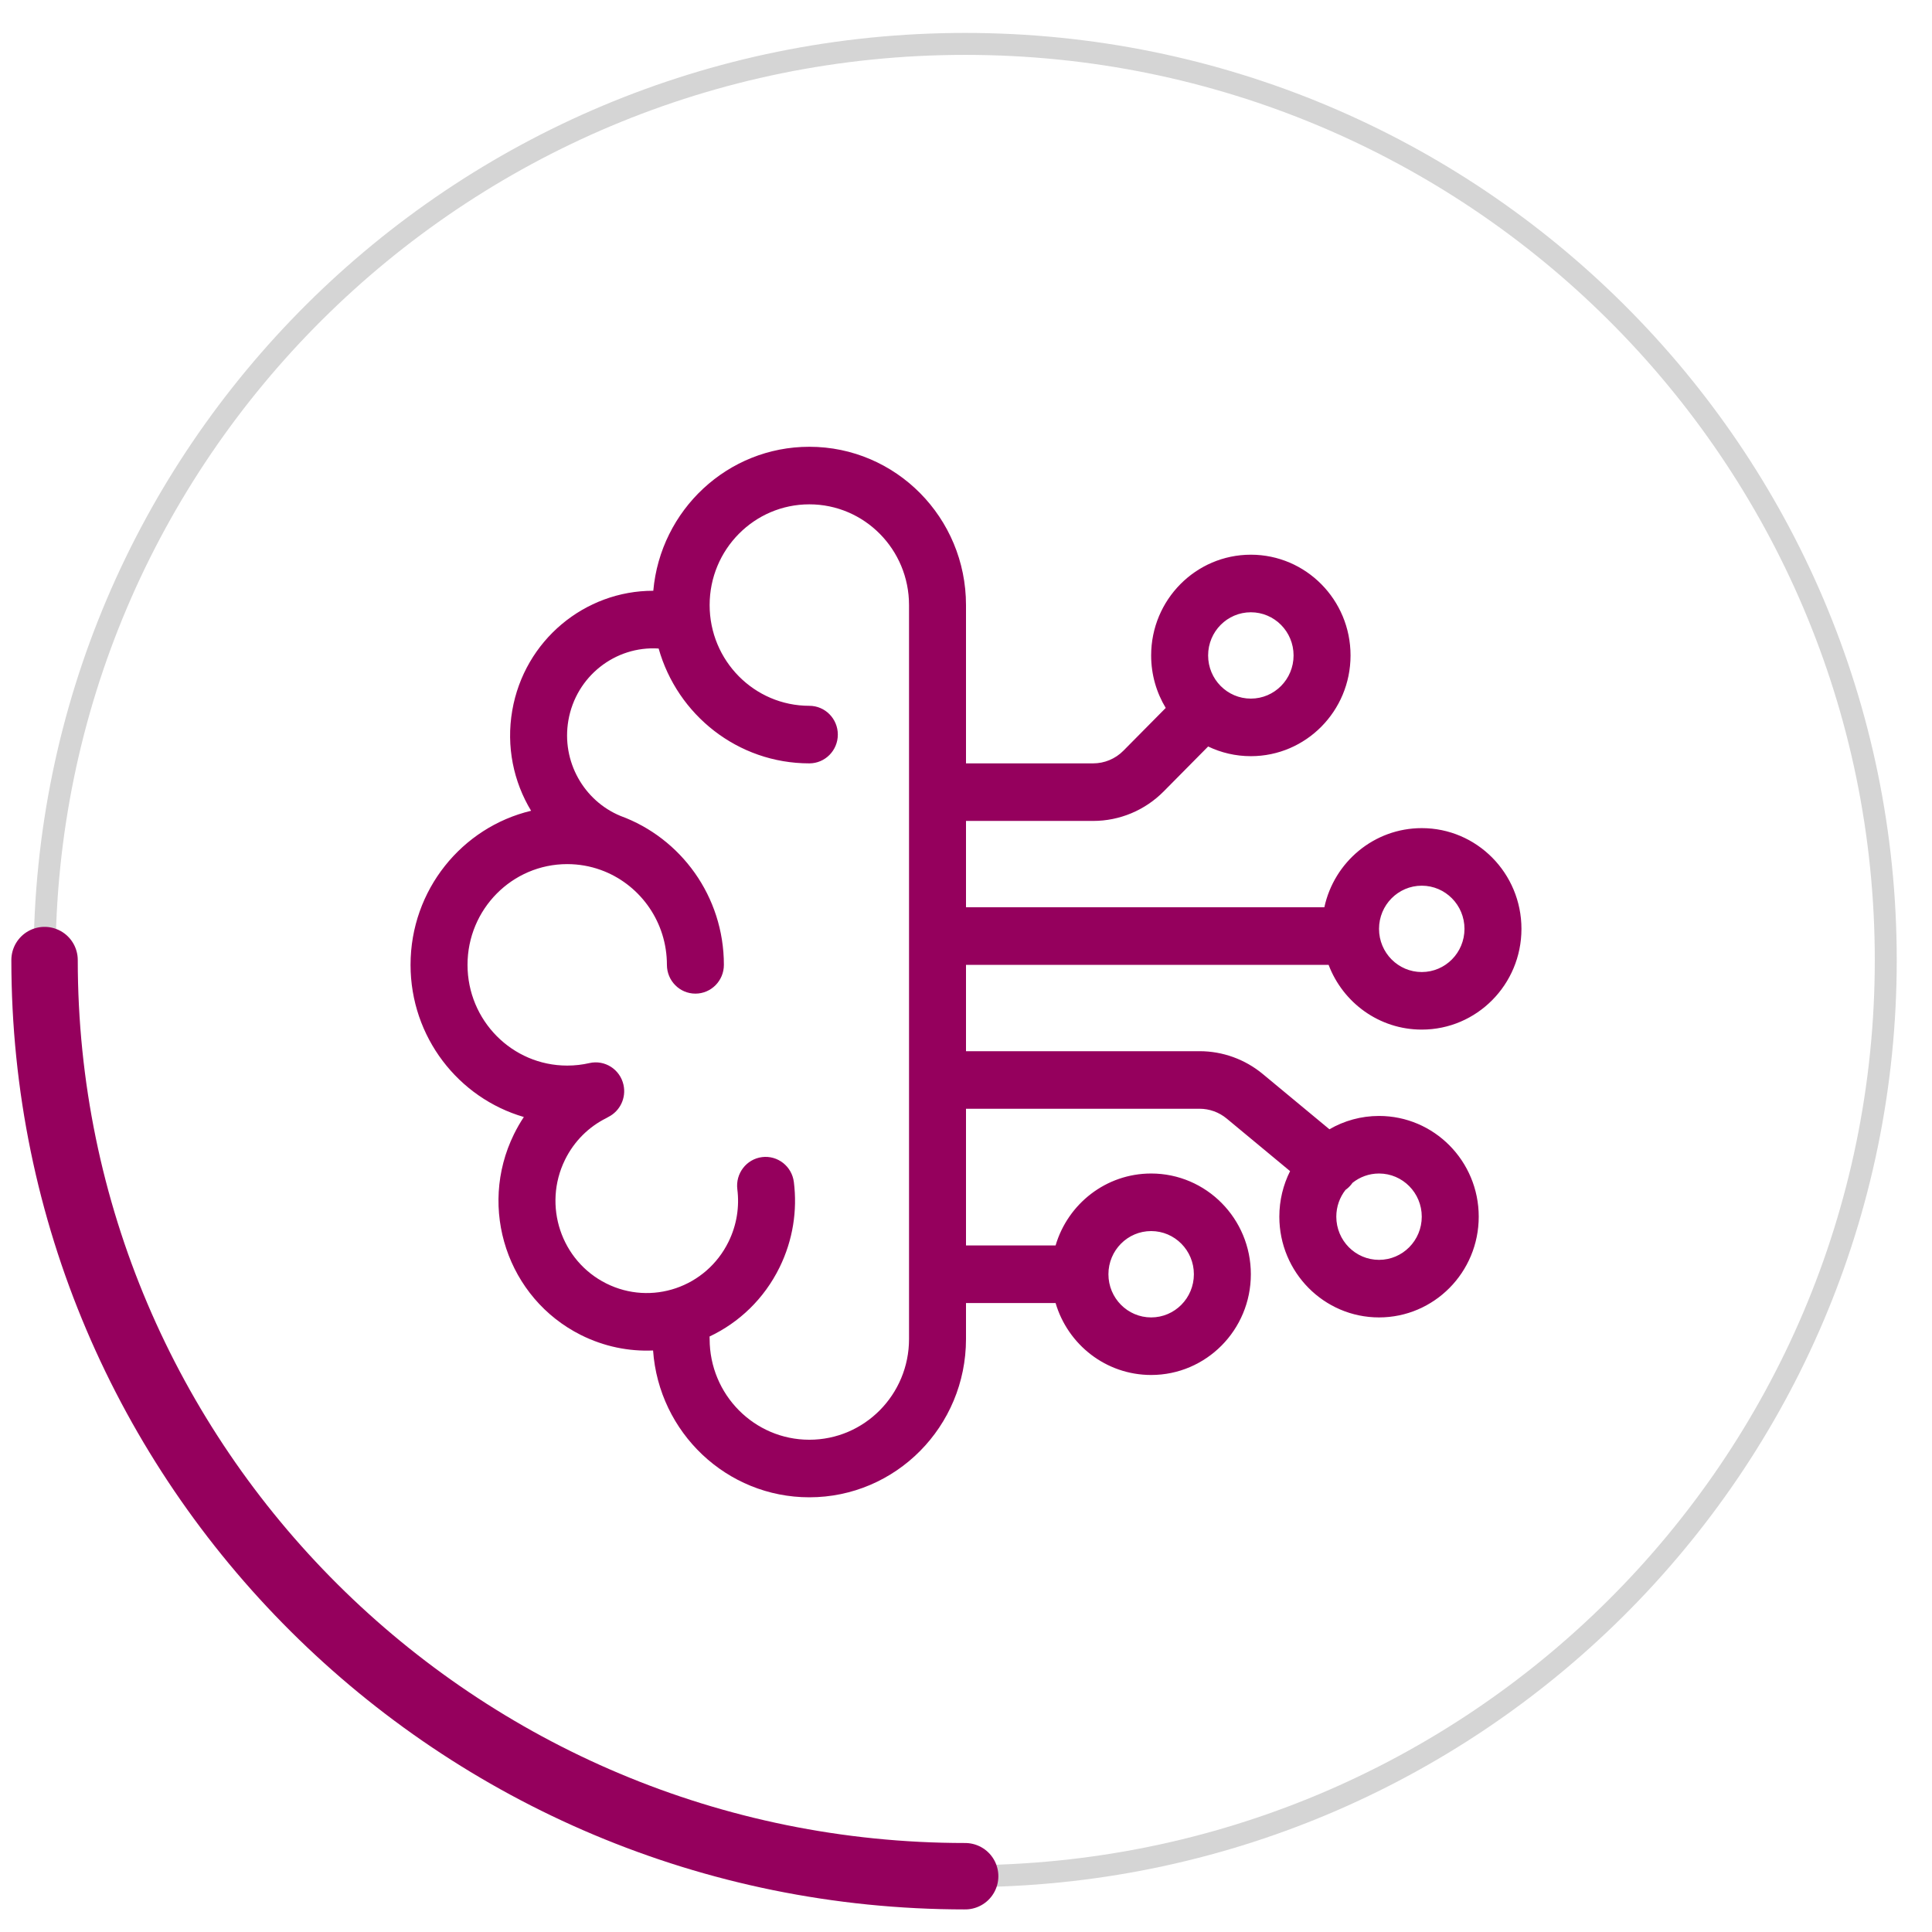
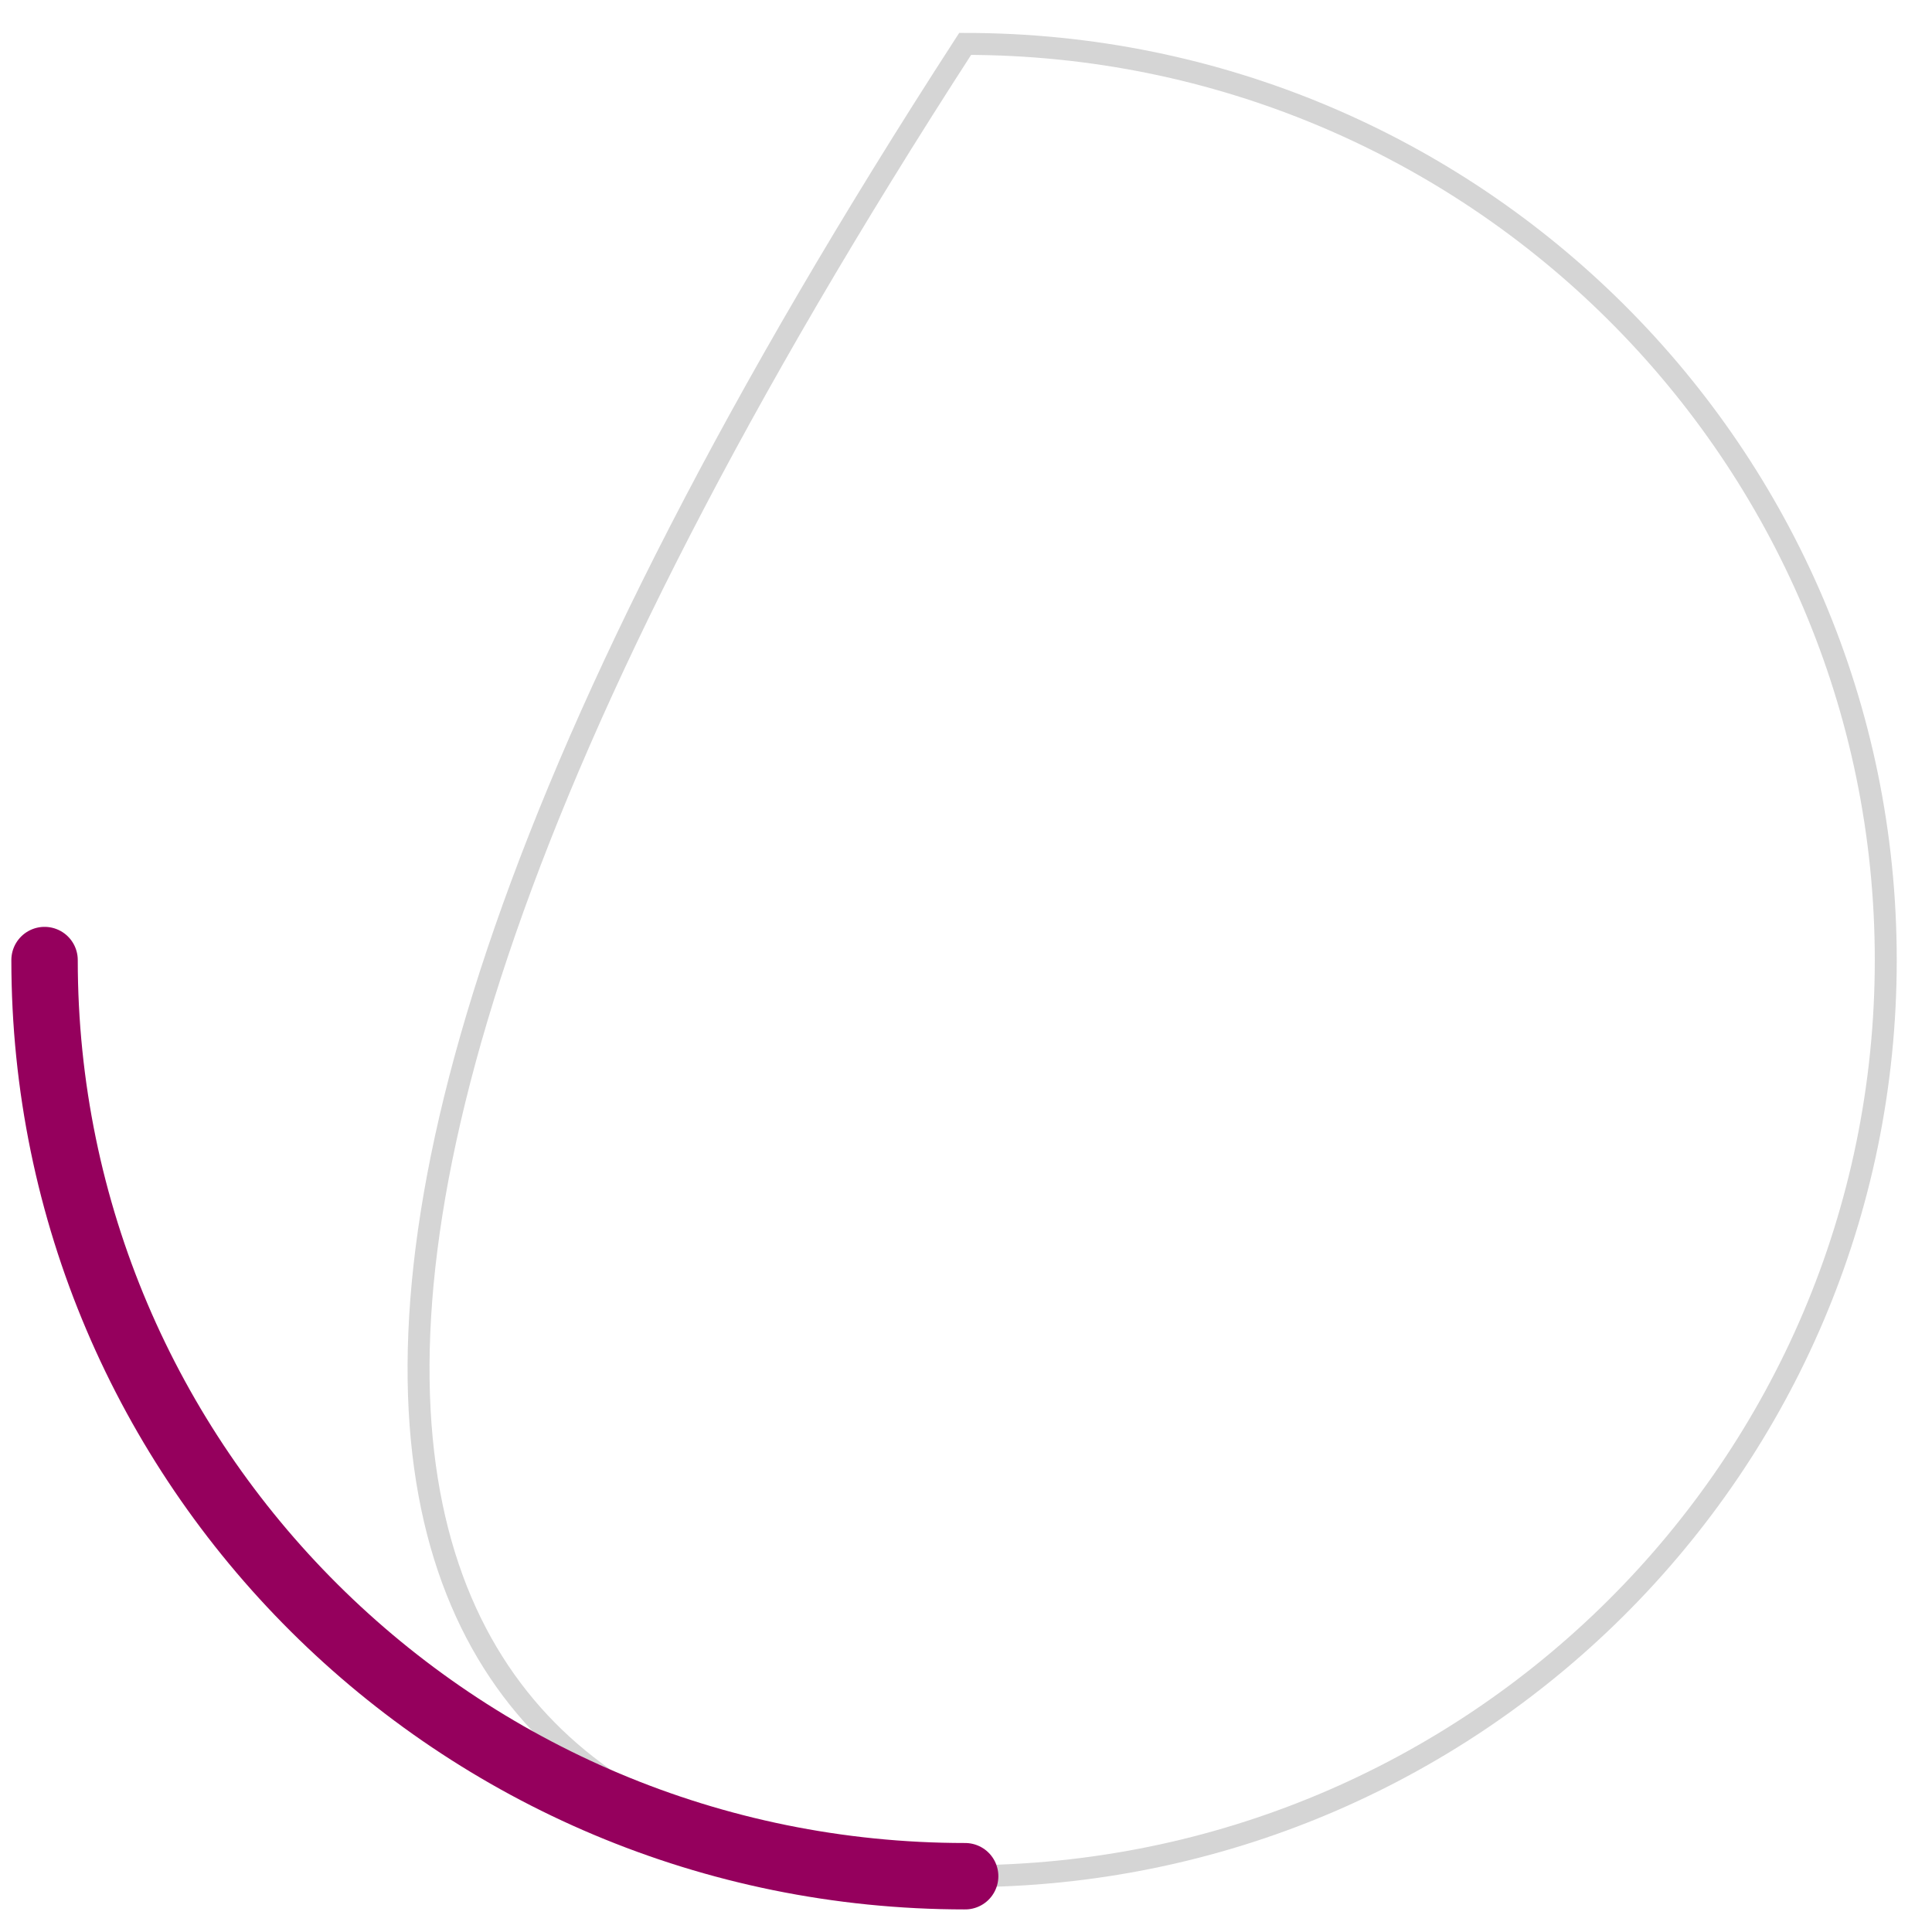
<svg xmlns="http://www.w3.org/2000/svg" width="160" height="160" viewBox="0 0 160 160" fill="none">
-   <path d="M79.93 3.636C37.824 3.636 3.69 37.605 3.69 79.508C3.69 121.411 37.824 155.38 79.93 155.38C122.037 155.38 156.171 121.411 156.171 79.508C156.171 37.605 122.037 3.636 79.93 3.636Z" stroke="#D5D5D5" stroke-width="1.818" stroke-miterlimit="10" />
+   <path d="M79.93 3.636C3.69 121.411 37.824 155.38 79.93 155.38C122.037 155.38 156.171 121.411 156.171 79.508C156.171 37.605 122.037 3.636 79.93 3.636Z" stroke="#D5D5D5" stroke-width="1.818" stroke-miterlimit="10" />
  <path d="M3.69 79.508C3.69 121.411 37.824 155.38 79.93 155.38" stroke="#95005D" stroke-width="5.5" stroke-miterlimit="10" stroke-linecap="round" />
-   <path fill-rule="evenodd" clip-rule="evenodd" d="M67.026 41.767C62.466 41.767 58.769 45.502 58.769 50.11C58.769 54.717 62.466 58.452 67.026 58.452C68.329 58.452 69.385 59.519 69.385 60.836C69.385 62.152 68.329 63.219 67.026 63.219C61.095 63.219 56.094 59.199 54.546 53.708C50.96 53.475 47.702 56.005 47.07 59.663C46.484 63.058 48.353 66.317 51.385 67.571C56.379 69.395 59.949 74.228 59.949 79.904C59.949 81.221 58.893 82.288 57.59 82.288C56.287 82.288 55.231 81.221 55.231 79.904C55.231 76.394 53.085 73.39 50.047 72.158C49.944 72.121 49.843 72.082 49.742 72.042C48.877 71.731 47.945 71.562 46.974 71.562C42.414 71.562 38.718 75.297 38.718 79.904C38.718 84.511 42.414 88.247 46.974 88.247C47.608 88.247 48.223 88.175 48.811 88.04C50.082 87.749 51.346 88.553 51.634 89.837C51.879 90.928 51.341 92.013 50.394 92.494C50.332 92.532 50.268 92.568 50.201 92.602C48.77 93.317 47.554 94.493 46.789 96.052C44.934 99.832 46.463 104.415 50.204 106.288C53.944 108.162 58.48 106.617 60.334 102.837C61.022 101.436 61.244 99.931 61.063 98.492C60.899 97.186 61.814 95.993 63.106 95.827C64.399 95.662 65.58 96.586 65.744 97.892C66.038 100.233 65.674 102.687 64.562 104.955C63.276 107.576 61.195 109.536 58.761 110.684C58.766 110.752 58.769 110.821 58.769 110.89C58.769 115.498 62.466 119.233 67.026 119.233C71.585 119.233 75.282 115.498 75.282 110.89V50.11C75.282 45.502 71.585 41.767 67.026 41.767ZM54.085 111.841C54.567 118.638 60.177 124 67.026 124C74.191 124 80 118.131 80 110.89V107.911H87.419C88.434 111.357 91.593 113.87 95.333 113.87C99.893 113.87 103.59 110.135 103.59 105.527C103.59 100.92 99.893 97.185 95.333 97.185C91.593 97.185 88.434 99.698 87.419 103.144H80V91.822H99.344C100.162 91.822 100.955 92.109 101.588 92.633L106.839 96.988C106.27 98.121 105.949 99.403 105.949 100.76C105.949 105.368 109.645 109.103 114.205 109.103C118.765 109.103 122.462 105.368 122.462 100.76C122.462 96.153 118.765 92.418 114.205 92.418C112.71 92.418 111.307 92.82 110.097 93.522L104.581 88.948C103.105 87.724 101.254 87.055 99.344 87.055H80V79.904H110.029C111.216 83.04 114.223 85.267 117.744 85.267C122.303 85.267 126 81.532 126 76.925C126 72.317 122.303 68.582 117.744 68.582C113.791 68.582 110.487 71.389 109.677 75.137H80V67.986H90.531C92.721 67.986 94.821 67.107 96.37 65.543L100.053 61.821C101.125 62.336 102.324 62.623 103.59 62.623C108.15 62.623 111.846 58.888 111.846 54.281C111.846 49.673 108.15 45.938 103.59 45.938C99.03 45.938 95.333 49.673 95.333 54.281C95.333 55.873 95.775 57.362 96.541 58.628L93.034 62.172C92.37 62.843 91.47 63.219 90.531 63.219H80V50.11C80 42.869 74.191 37 67.026 37C60.255 37 54.696 42.24 54.103 48.925C48.443 48.915 43.428 53.018 42.422 58.844C41.907 61.83 42.533 64.749 43.983 67.145C38.26 68.509 34 73.704 34 79.904C34 85.885 37.965 90.931 43.383 92.505C43.082 92.957 42.807 93.434 42.562 93.935C39.55 100.073 42.033 107.516 48.108 110.559C50.031 111.522 52.083 111.929 54.085 111.841ZM91.795 105.527C91.795 107.502 93.379 109.103 95.333 109.103C97.288 109.103 98.872 107.502 98.872 105.527C98.872 103.553 97.288 101.952 95.333 101.952C93.379 101.952 91.795 103.553 91.795 105.527ZM111.429 98.543C111.602 98.421 111.761 98.273 111.9 98.101C111.939 98.054 111.975 98.006 112.009 97.957C112.612 97.474 113.375 97.185 114.205 97.185C116.159 97.185 117.744 98.786 117.744 100.76C117.744 102.735 116.159 104.336 114.205 104.336C112.251 104.336 110.667 102.735 110.667 100.76C110.667 99.923 110.952 99.152 111.429 98.543ZM103.59 50.706C101.635 50.706 100.051 52.306 100.051 54.281C100.051 56.255 101.635 57.856 103.59 57.856C105.544 57.856 107.128 56.255 107.128 54.281C107.128 52.306 105.544 50.706 103.59 50.706ZM117.744 73.349C115.789 73.349 114.205 74.95 114.205 76.925C114.205 78.899 115.789 80.5 117.744 80.5C119.698 80.5 121.282 78.899 121.282 76.925C121.282 74.95 119.698 73.349 117.744 73.349Z" fill="#95005D" />
</svg>